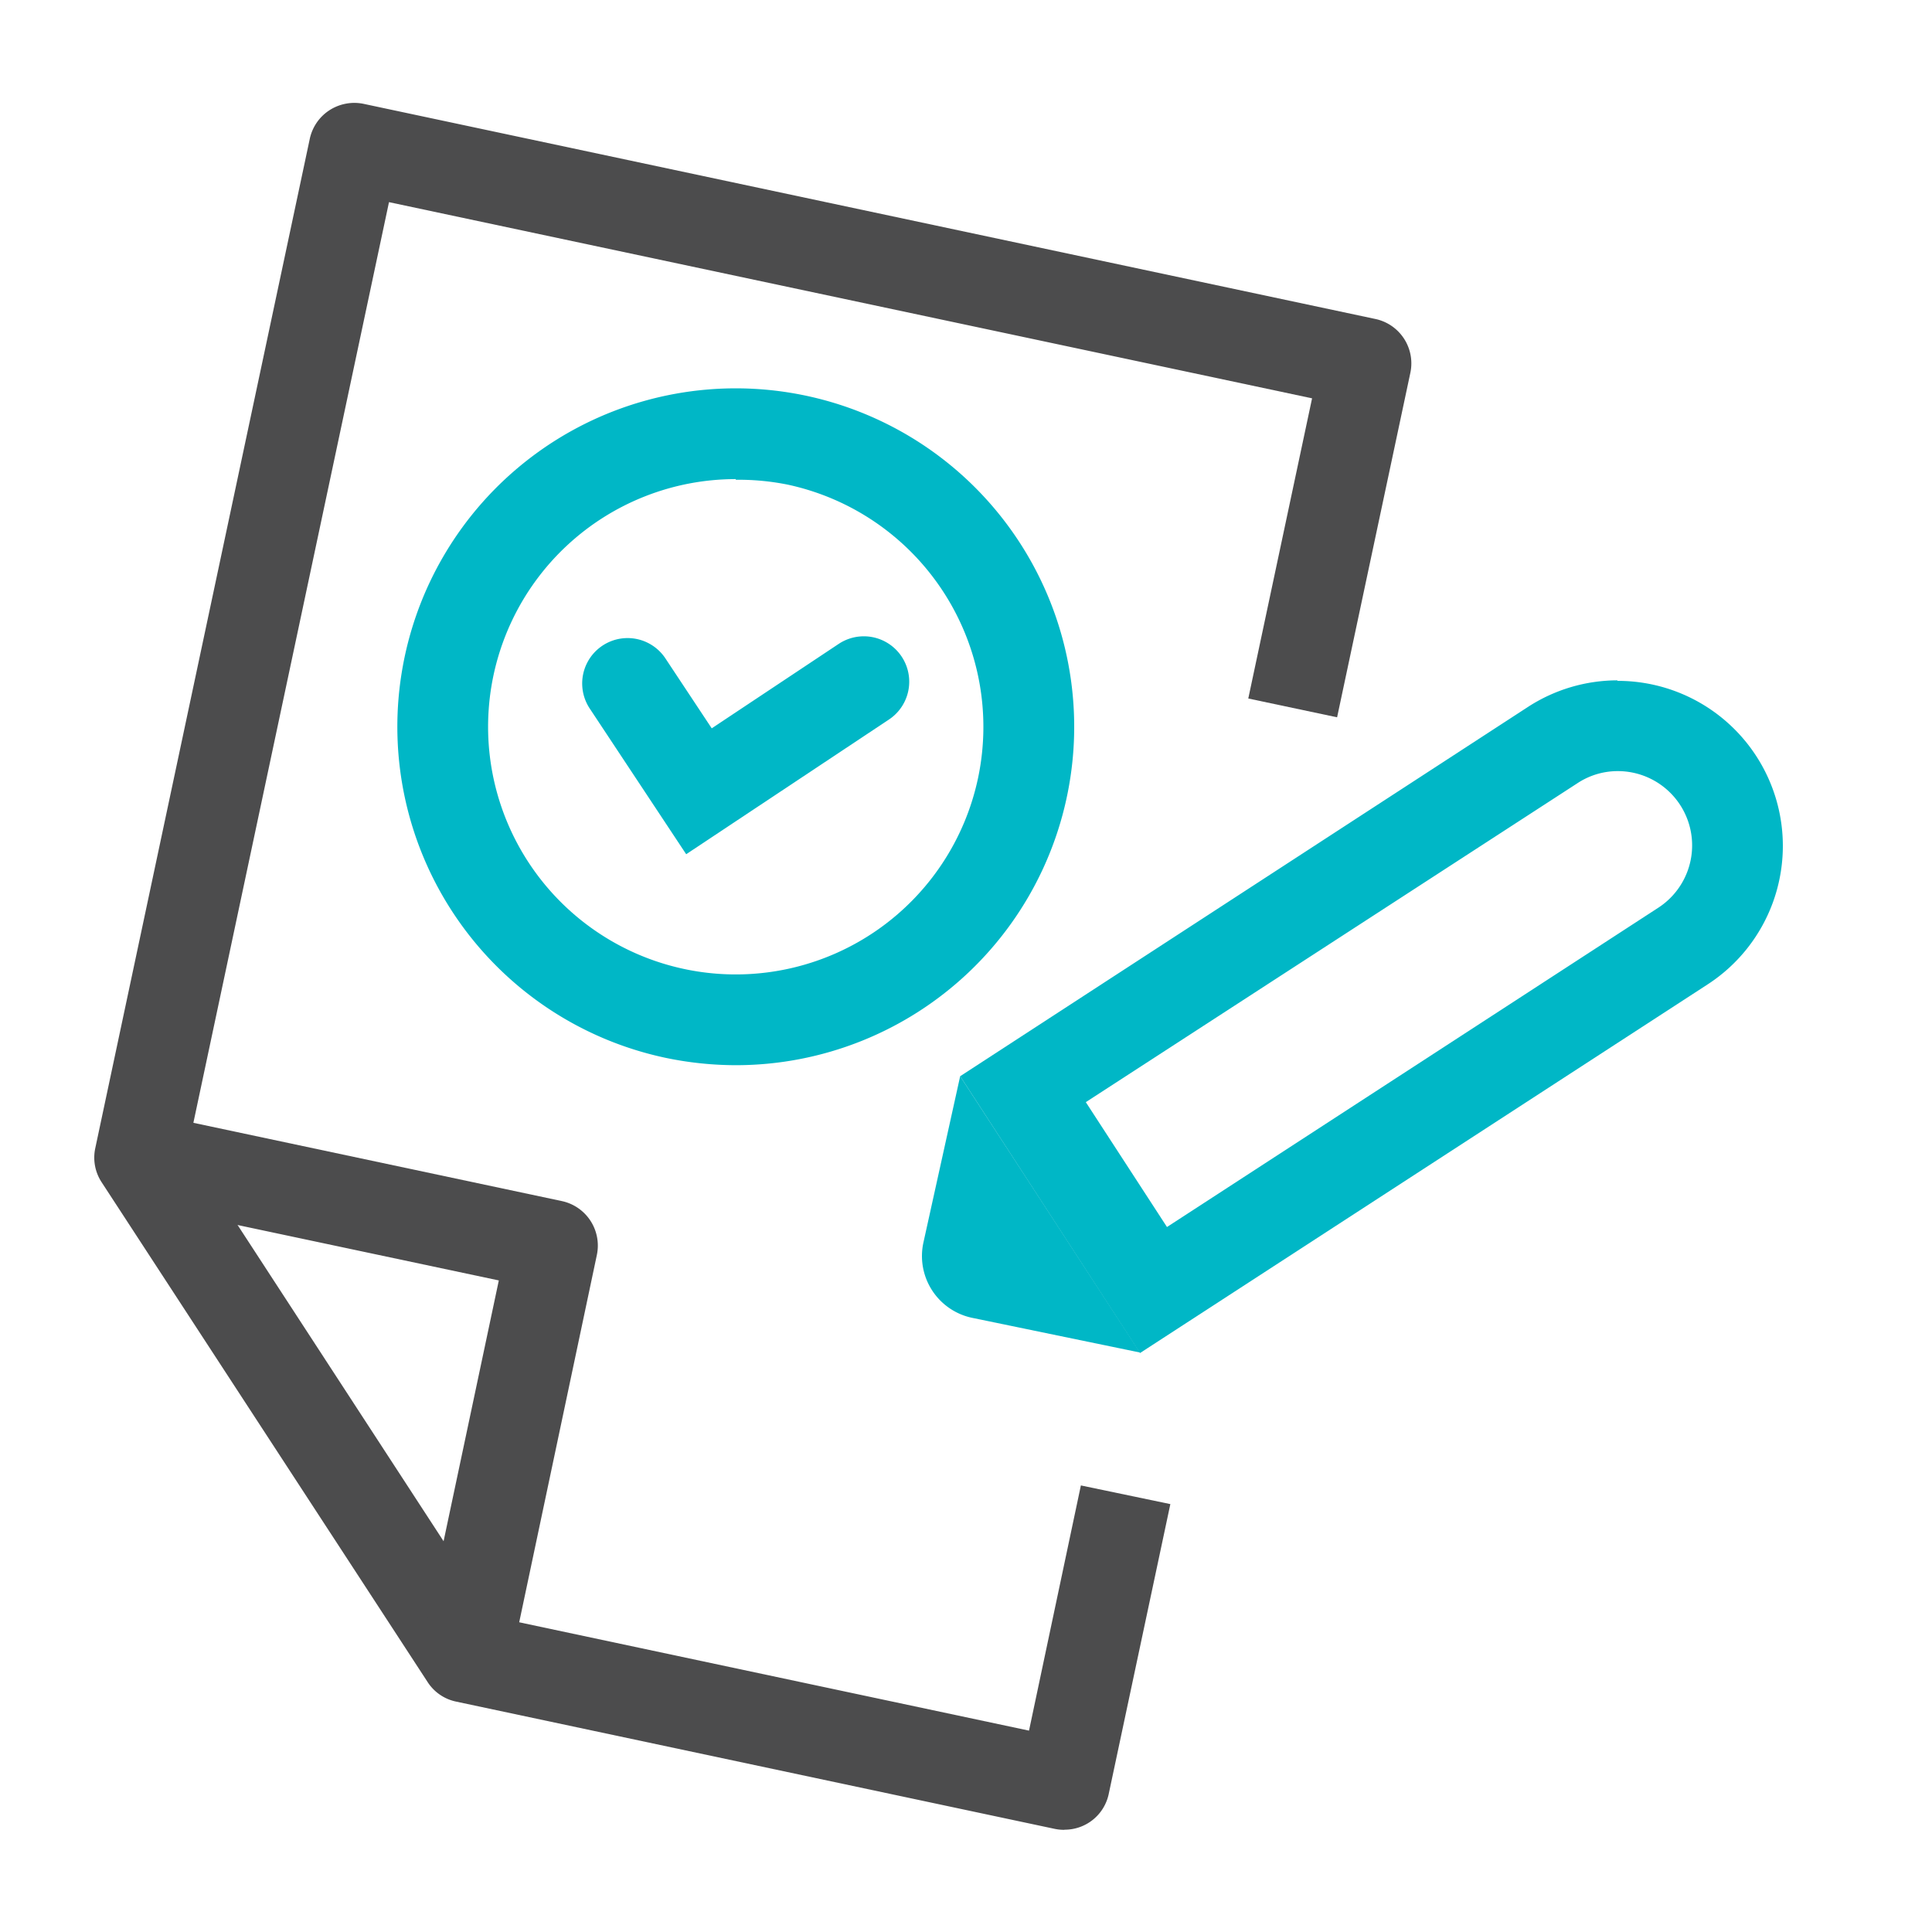
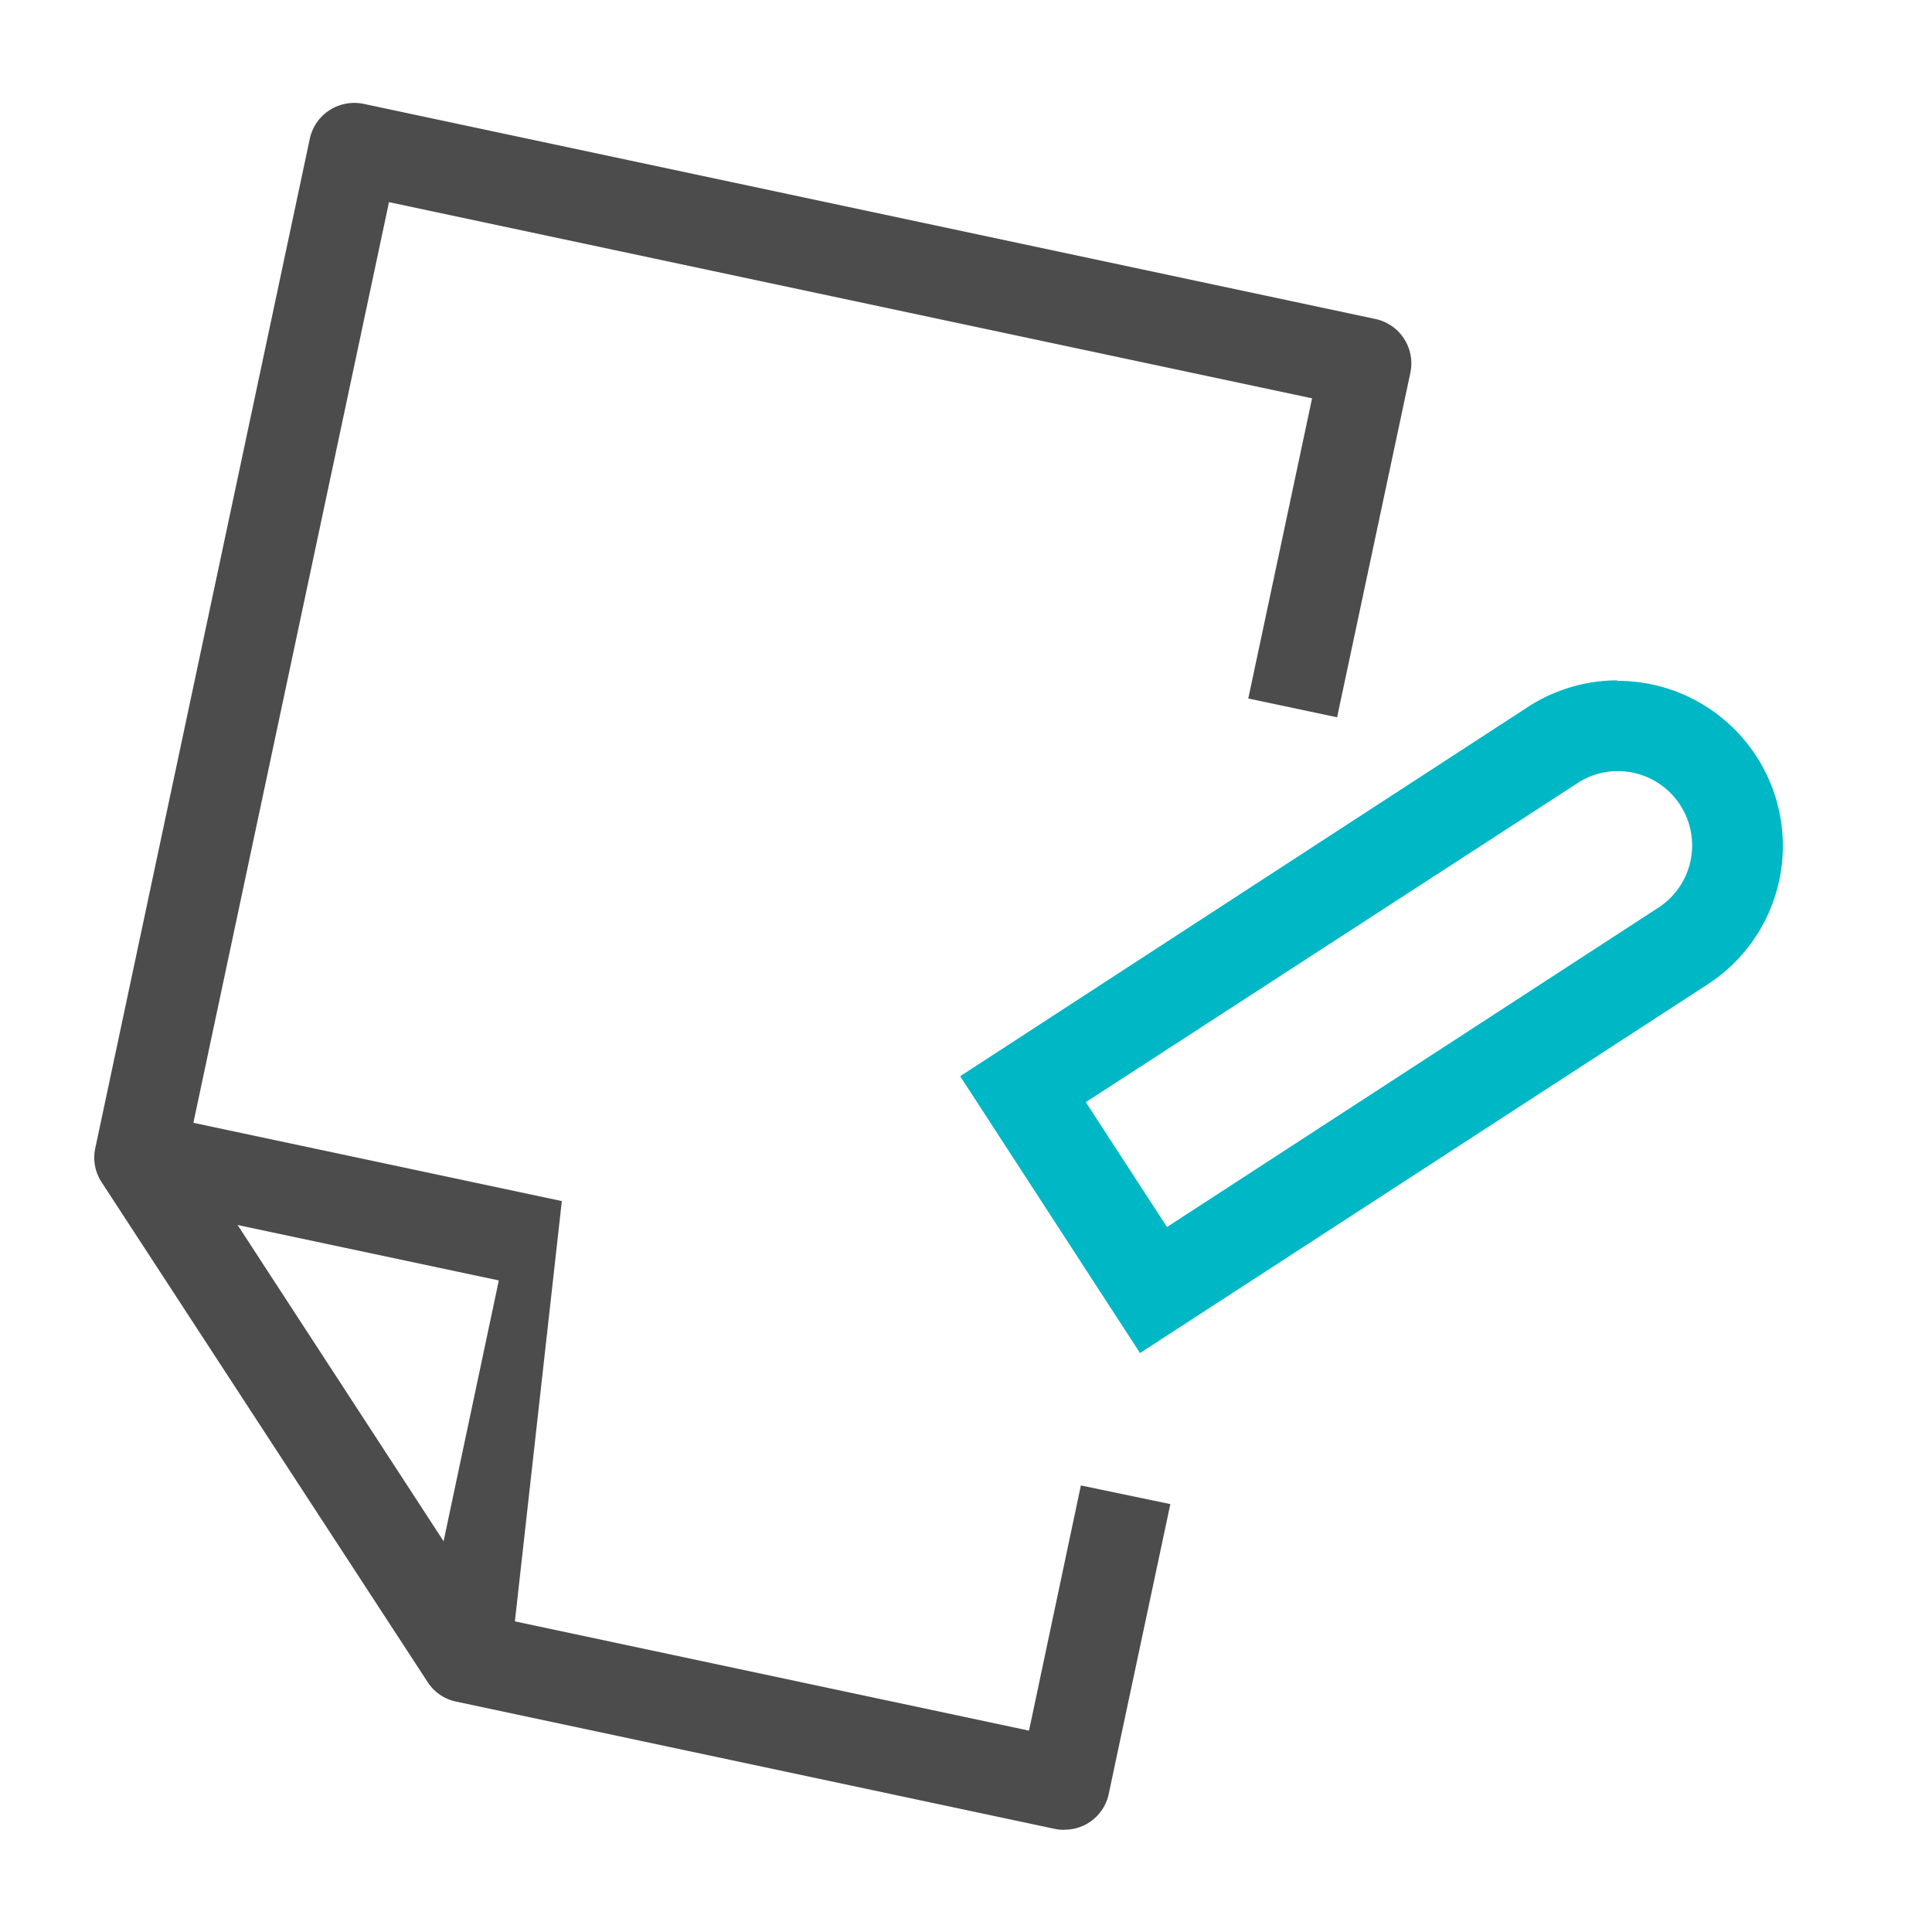
<svg xmlns="http://www.w3.org/2000/svg" id="Icons_Edit" data-name="Icons Edit" viewBox="0 0 149 149">
  <path d="M82.09,141.12a3.61,3.61,0,0,1-.73-.07l-46.19-9.82a3.45,3.45,0,0,1-2.2-1.52L7.84,91.18a3.46,3.46,0,0,1-.49-2.64L23.89,10.71A3.5,3.5,0,0,1,25.41,8.5,3.54,3.54,0,0,1,28,8l78.07,16.6a3.5,3.5,0,0,1,2.7,4.15l-5.65,26.57-6.85-1.45,4.92-23.15L30,15.59l-15.51,73L38,124.68l41.36,8.79,4-18.91L90.26,116l-4.75,22.34a3.47,3.47,0,0,1-3.42,2.77Z" style="fill:#4c4c4d" />
-   <path d="M39.32,128.53l-6.85-1.45,6-28.33L10,92.71l1.46-6.85,31.87,6.77a3.51,3.51,0,0,1,2.7,4.16Z" style="fill:#4c4c4d" />
+   <path d="M39.32,128.53l-6.85-1.45,6-28.33L10,92.71l1.46-6.85,31.87,6.77Z" style="fill:#4c4c4d" />
  <path d="M124.76,59.47A5.73,5.73,0,0,1,127.9,70L90,94.63,83.74,85,121.66,60.4a5.63,5.63,0,0,1,3.1-.93m0-7a12.7,12.7,0,0,0-6.92,2.05L74.05,83l13.87,21.35,43.79-28.44a12.73,12.73,0,0,0-7-23.4" style="fill:#00b7c6" />
-   <path d="M87.92,104.31,75,101.64a4.87,4.87,0,0,1-3.78-5.83L74.05,83" style="fill:#00b7c6" />
-   <path d="M56.75,82.15a26.65,26.65,0,0,1-5.43-.57,26.1,26.1,0,1,1,5.43.57Zm0-45.2A19.1,19.1,0,1,0,75.43,60h0A19.11,19.11,0,0,0,60.72,37.37,19.3,19.3,0,0,0,56.74,37Z" style="fill:#00b7c6" />
-   <path d="M52.92,65.88,45.48,54.64a3.5,3.5,0,0,1,5.84-3.86l3.57,5.39,9.79-6.51a3.5,3.5,0,0,1,3.88,5.83Z" style="fill:#00b7c6" />
</svg>